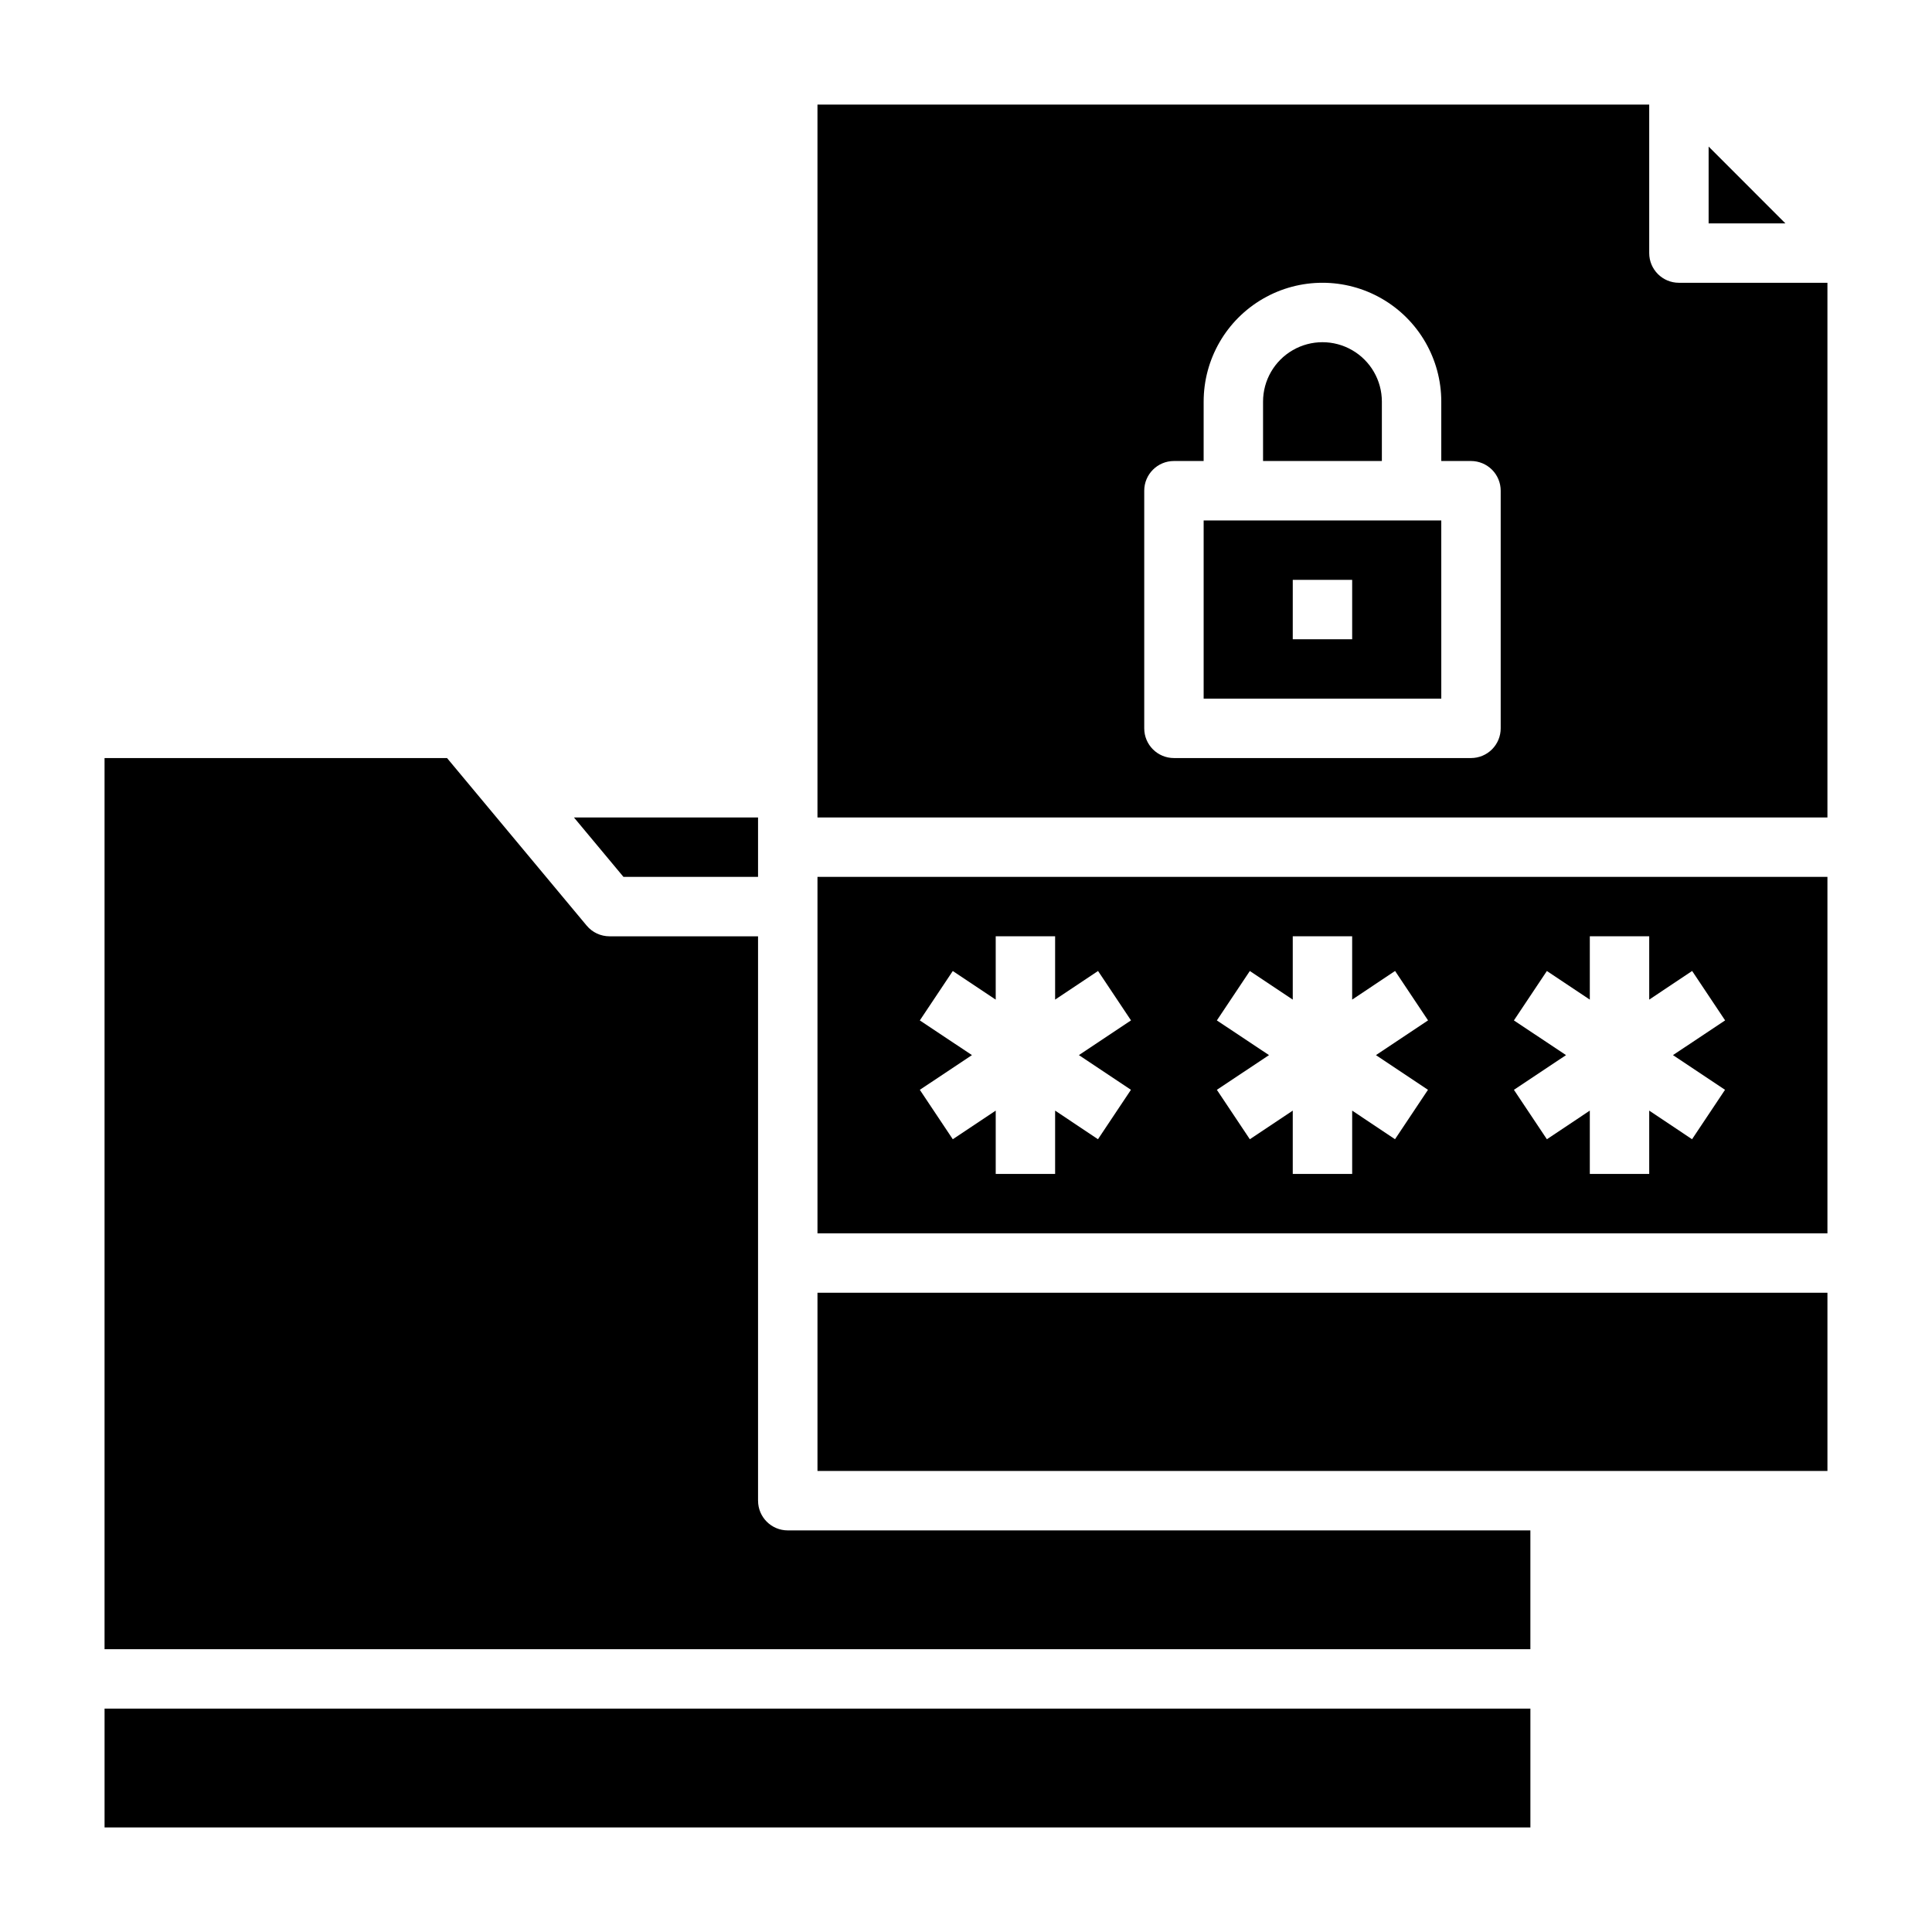
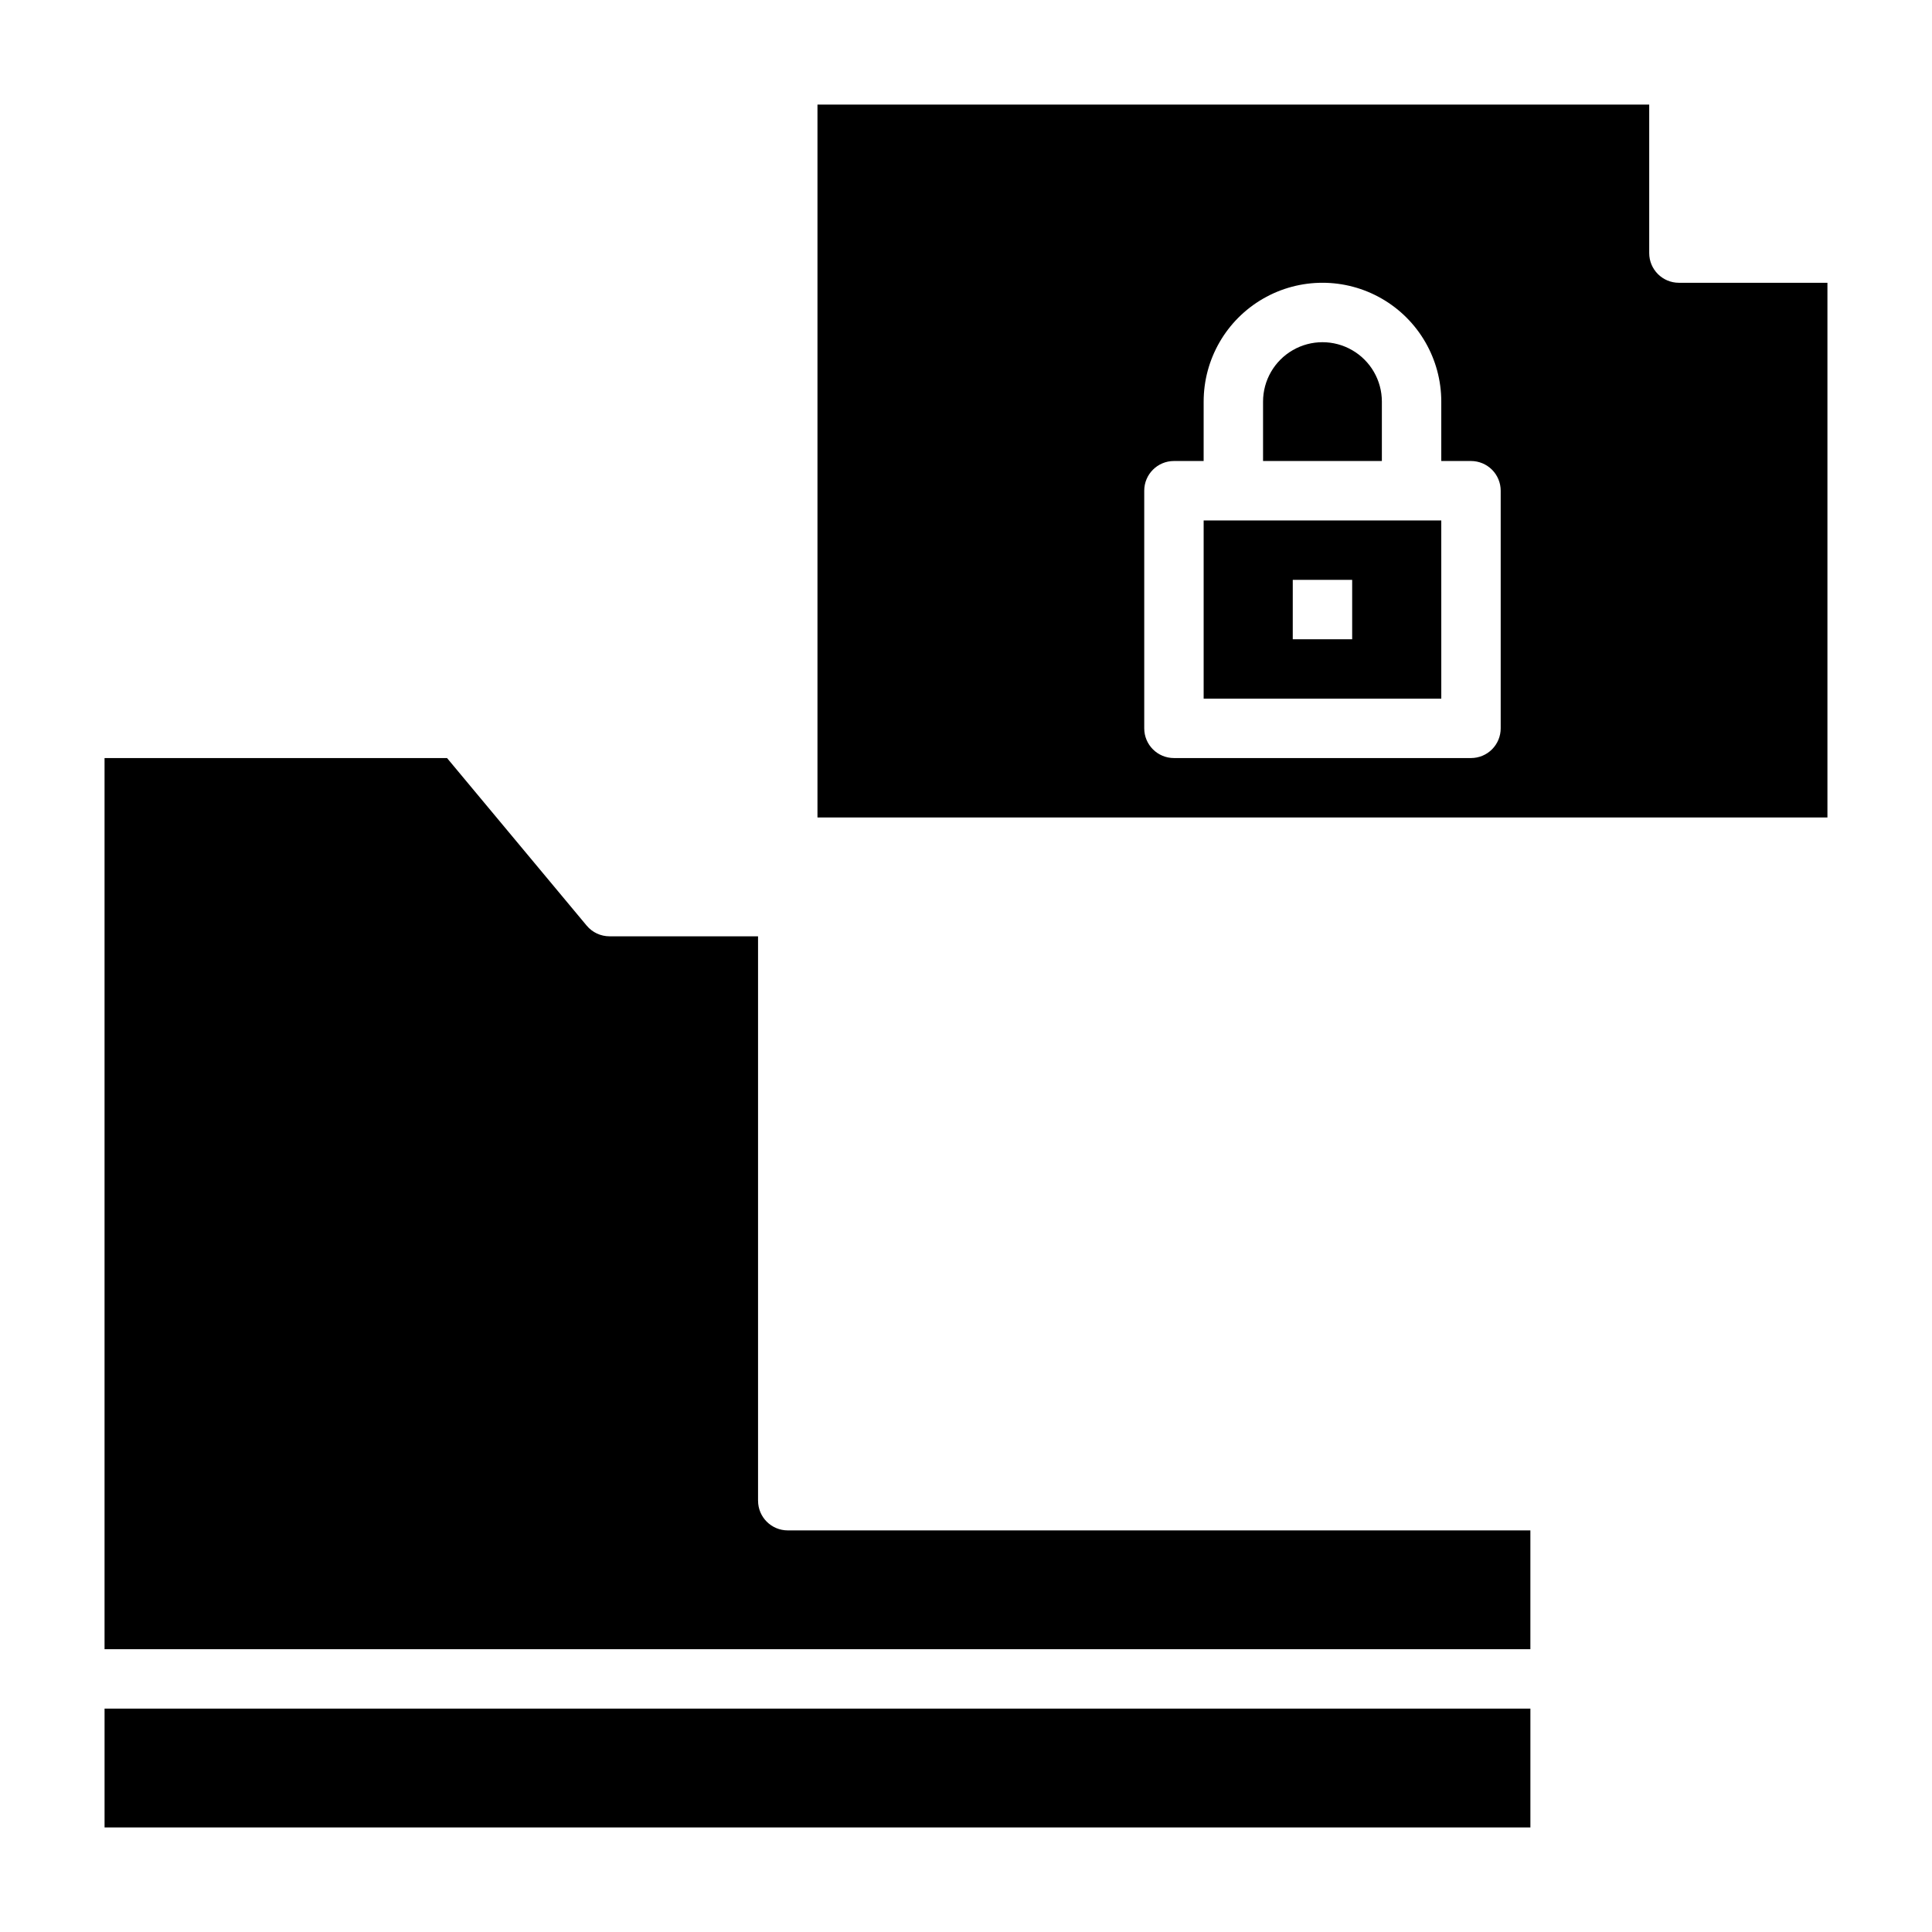
<svg xmlns="http://www.w3.org/2000/svg" fill="#000000" width="800px" height="800px" version="1.1" viewBox="144 144 512 512">
  <g>
    <path d="m344.89 541.7v-149.57h-39.359c-2.34 0.004-4.559-1.035-6.055-2.832l-37-44.398h-90.77v236.16h377.86v-31.488h-196.8c-4.348 0-7.871-3.523-7.871-7.871z" />
    <path d="m171.71 596.8h377.86v31.488h-377.86z" />
-     <path d="m617.15 203.2-20.348-20.359v20.359z" />
-     <path d="m360.64 486.59h267.65v47.23h-267.65z" />
-     <path d="m344.89 376.38v-15.746h-48.789l13.121 15.746z" />
-     <path d="m360.64 470.85h267.65v-94.465h-267.65zm184.56-56.426 8.738-13.098 11.379 7.586v-16.785h15.742v16.781l11.375-7.59 8.738 13.098-13.816 9.199 13.793 9.195-8.738 13.098-11.352-7.586v16.781h-15.742v-16.781l-11.375 7.59-8.738-13.098 13.812-9.199zm-78.719 0 8.738-13.098 11.375 7.586v-16.785h15.742v16.781l11.375-7.59 8.738 13.098-13.812 9.199 13.793 9.195-8.738 13.098-11.352-7.586v16.781h-15.746v-16.781l-11.375 7.59-8.738-13.098 13.816-9.199zm-78.719 0 8.738-13.098 11.375 7.586v-16.785h15.742v16.781l11.375-7.59 8.738 13.098-13.812 9.199 13.793 9.195-8.738 13.098-11.355-7.586v16.781h-15.742v-16.781l-11.375 7.59-8.738-13.098 13.816-9.199z" />
    <path d="m588.93 218.94c-4.348 0-7.871-3.523-7.871-7.871v-39.359h-220.42v188.93h267.65v-141.7zm-47.23 118.08c0 2.086-0.828 4.09-2.305 5.566-1.477 1.477-3.481 2.305-5.566 2.305h-78.723c-4.348 0-7.871-3.523-7.871-7.871v-62.977c0-4.348 3.523-7.871 7.871-7.871h7.871l0.004-15.746c0-11.25 6-21.645 15.742-27.27s21.746-5.625 31.488 0c9.742 5.625 15.742 16.02 15.742 27.27v15.742h7.871l0.004 0.004c2.086 0 4.09 0.828 5.566 2.305 1.477 1.477 2.305 3.477 2.305 5.566z" />
    <path d="m462.98 329.15h62.977l-0.004-47.23h-62.973zm23.617-31.488h15.742v15.742l-15.746 0.004z" />
    <path d="m510.21 250.43c0-5.625-3-10.82-7.871-13.633-4.871-2.812-10.875-2.812-15.746 0s-7.871 8.008-7.871 13.633v15.742h31.488z" />
  </g>
</svg>